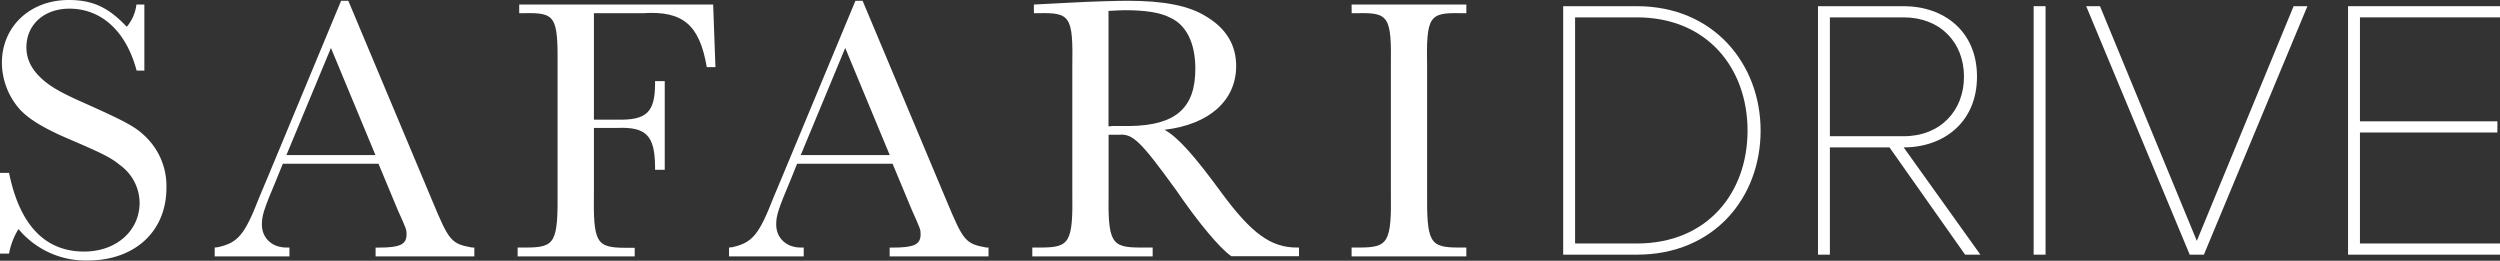
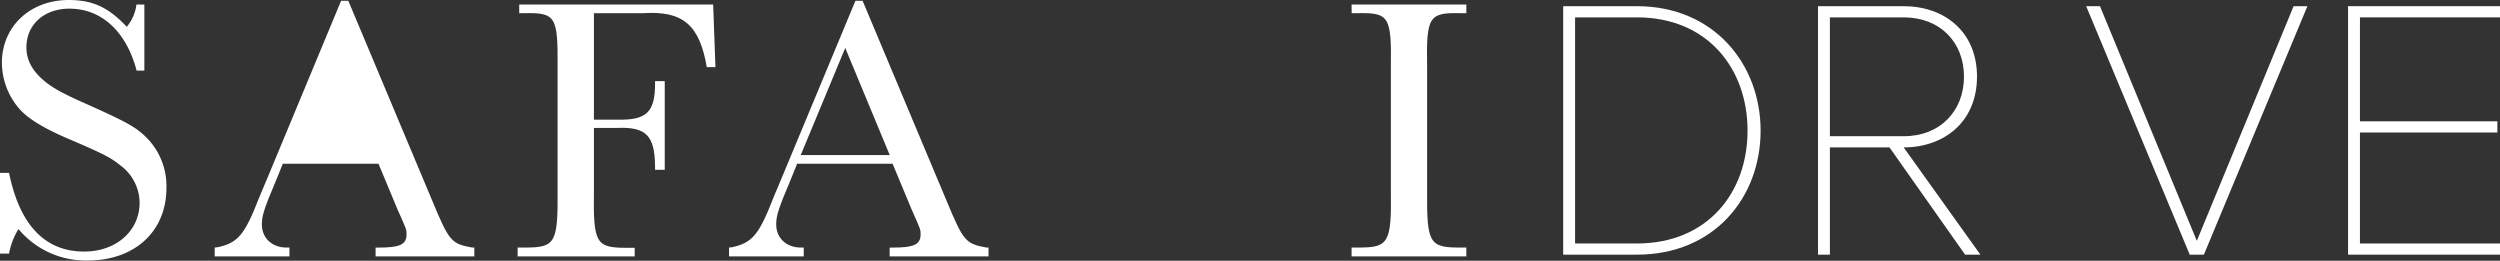
<svg xmlns="http://www.w3.org/2000/svg" viewBox="0 0 516.78 53.9">
  <rect x="0" y="0" width="516.78" height="53.9" fill="#333333" stroke="none" />
  <defs>
    <style>.cls-1{fill:#fff;}</style>
  </defs>
  <title>sd-logotype-white</title>
  <g id="Layer_2" data-name="Layer 2">
    <g id="Layer_5" data-name="Layer 5">
      <path class="cls-1" d="M338.38,1.28H323.13V52.64h15.25c15.93,0,25.56-11.78,25.56-25.64C363.94,13.3,354.31,1.28,338.38,1.28Zm0,49.05H325.59V3.59h12.79c14.55,0,22.86,10.55,22.86,23.41S352.93,50.33,338.38,50.33Z" />
      <path class="cls-1" d="M408.67,15.84c0-9.4-6.85-14.56-15.16-14.56H375.8V52.64h2.46V30.47h12.32l15.63,22.17h3.16L393.51,30.47C401.82,30.47,408.67,25.23,408.67,15.84ZM378.26,28.16V3.59h15.25c7.54,0,12.47,5.16,12.47,12.25s-4.93,12.32-12.47,12.32Z" />
-       <rect class="cls-1" x="420.38" y="1.28" width="2.46" height="51.36" />
      <polygon class="cls-1" points="454.11 49.79 434.09 1.28 431.24 1.28 452.64 52.64 455.57 52.64 476.97 1.28 474.12 1.28 454.11 49.79" />
      <polygon class="cls-1" points="516.78 3.59 516.78 1.28 485.37 1.28 485.37 52.64 516.78 52.64 516.78 50.33 487.83 50.33 487.83 27.39 516.24 27.39 516.24 25.08 487.83 25.08 487.83 3.59 516.78 3.59" />
      <path class="cls-1" d="M0,35.73H1.87C4.06,46.49,9.28,52,17.39,52,24,52,28.86,47.74,28.86,41.89a9.72,9.72,0,0,0-4-7.72c-1.95-1.57-3.27-2.27-10.14-5.23-5.38-2.26-8.66-4.21-10.61-6.32A14.68,14.68,0,0,1,.39,13C.39,5.46,6.24,0,14.2,0c4.91,0,8.19,1.48,12,5.54a8.73,8.73,0,0,0,2-4.6h1.64V14.59H28.24c-2.11-8-7.18-12.8-13.89-12.8-5.22,0-8.89,3.28-8.89,8,0,2.57,1.17,4.76,3.51,6.78,1.72,1.49,3.9,2.73,8.89,4.92,8,3.59,10.06,4.68,12.09,6.63A14.16,14.16,0,0,1,34.4,38.85c0,9-6.55,15-16.3,15A18.09,18.09,0,0,1,3.82,47.35a14.63,14.63,0,0,0-1.95,5.07H0Z" />
-       <path class="cls-1" d="M97.58,51.17c-4.29-.78-4.76-1.33-8.19-9.59L72,.16H70.51L55.46,36.35,53.59,40.8c-3,7.72-4.37,9.36-8.51,10.29l-.7.08V53H59.83V51.17H59.2c-3,0-5.07-2-5.07-4.76,0-1.79.39-3.12,3-9.28l1.33-3.28H78.24l4,9.6c1.8,4,1.8,4,1.8,5,0,2.11-1.41,2.73-5.77,2.73h-.63V53H98.05V51.17ZM59.2,32.06,68.41,9.91l9.2,22.15Z" />
+       <path class="cls-1" d="M97.58,51.17c-4.29-.78-4.76-1.33-8.19-9.59L72,.16H70.51L55.46,36.35,53.59,40.8c-3,7.72-4.37,9.36-8.51,10.29l-.7.08V53H59.83V51.17H59.2c-3,0-5.07-2-5.07-4.76,0-1.79.39-3.12,3-9.28l1.33-3.28H78.24l4,9.6c1.8,4,1.8,4,1.8,5,0,2.11-1.41,2.73-5.77,2.73h-.63V53H98.05V51.17ZM59.2,32.06,68.41,9.91Z" />
      <path class="cls-1" d="M147.89,13.88H146.1c-1.49-8.73-4.92-11.7-13.19-11.15H122.77v22h4.84c6.08.15,7.8-1.56,7.8-7.49v-.47h2V35.1h-2v-.78c-.08-6.32-1.87-8.11-7.8-7.88h-4.84v13c-.15,10.77.39,11.78,6.63,11.78h1.8V53H107V51.17h1.63c6.17,0,6.71-1,6.63-11.78V13.88c.08-10.53-.39-11.31-7-11.15h-.93V.94h40.09Z" />
      <path class="cls-1" d="M203.89,51.17c-4.29-.78-4.75-1.33-8.19-9.59L178.31.16h-1.48L161.77,36.35,159.9,40.8c-3,7.72-4.37,9.36-8.5,10.29l-.7.08V53h15.44V51.17h-.62c-3,0-5.07-2-5.07-4.76,0-1.79.39-3.12,3-9.28l1.32-3.28h19.74l4,9.6c1.79,4,1.79,4,1.79,5,0,2.11-1.4,2.73-5.77,2.73h-.63V53h20.44V51.17ZM165.52,32.06l9.2-22.15,9.2,22.15Z" />
-       <path class="cls-1" d="M268.09,51.17c-5.38,0-9.36-2.89-15.52-11.23-5.54-7.57-9-11.55-11.86-13.11,9.28-1.09,14.82-6.08,14.82-13.18,0-4.29-2-7.72-6.16-10.22C245.78,1.17,240.63.16,233.06.16c-2,0-7.56.15-11.85.39l-7.49.39V2.73h.94c6.63-.16,7.17.62,7,11.15V39.47c.15,10.69-.47,11.7-6.63,11.7h-1.64V53h24.88V51.17H235.8c-6.17,0-6.79-1-6.64-11.7V27.85h2.11c2.89-.24,4.45,1.24,11.86,11.46,4.52,6.63,9,12,11.39,13.65h14V51.17ZM233.61,26.05H230l-.86.08V2.26c1.49-.08,2.35-.15,3.36-.15,4.29,0,7.33.46,9.44,1.56,3.35,1.56,5.15,5.3,5.15,10.53C247.11,22.31,243.05,25.9,233.61,26.05Z" />
      <path class="cls-1" d="M279.39.94h23.72V2.73H302c-6.64-.16-7.18.62-7,11.15V39.47c-.08,10.69.46,11.7,6.62,11.7h1.49V53H279.39V51.17h1.49c6.16,0,6.78-1,6.63-11.7V13.88c.15-10.53-.39-11.31-7-11.15h-1.1Z" />
    </g>
  </g>
</svg>